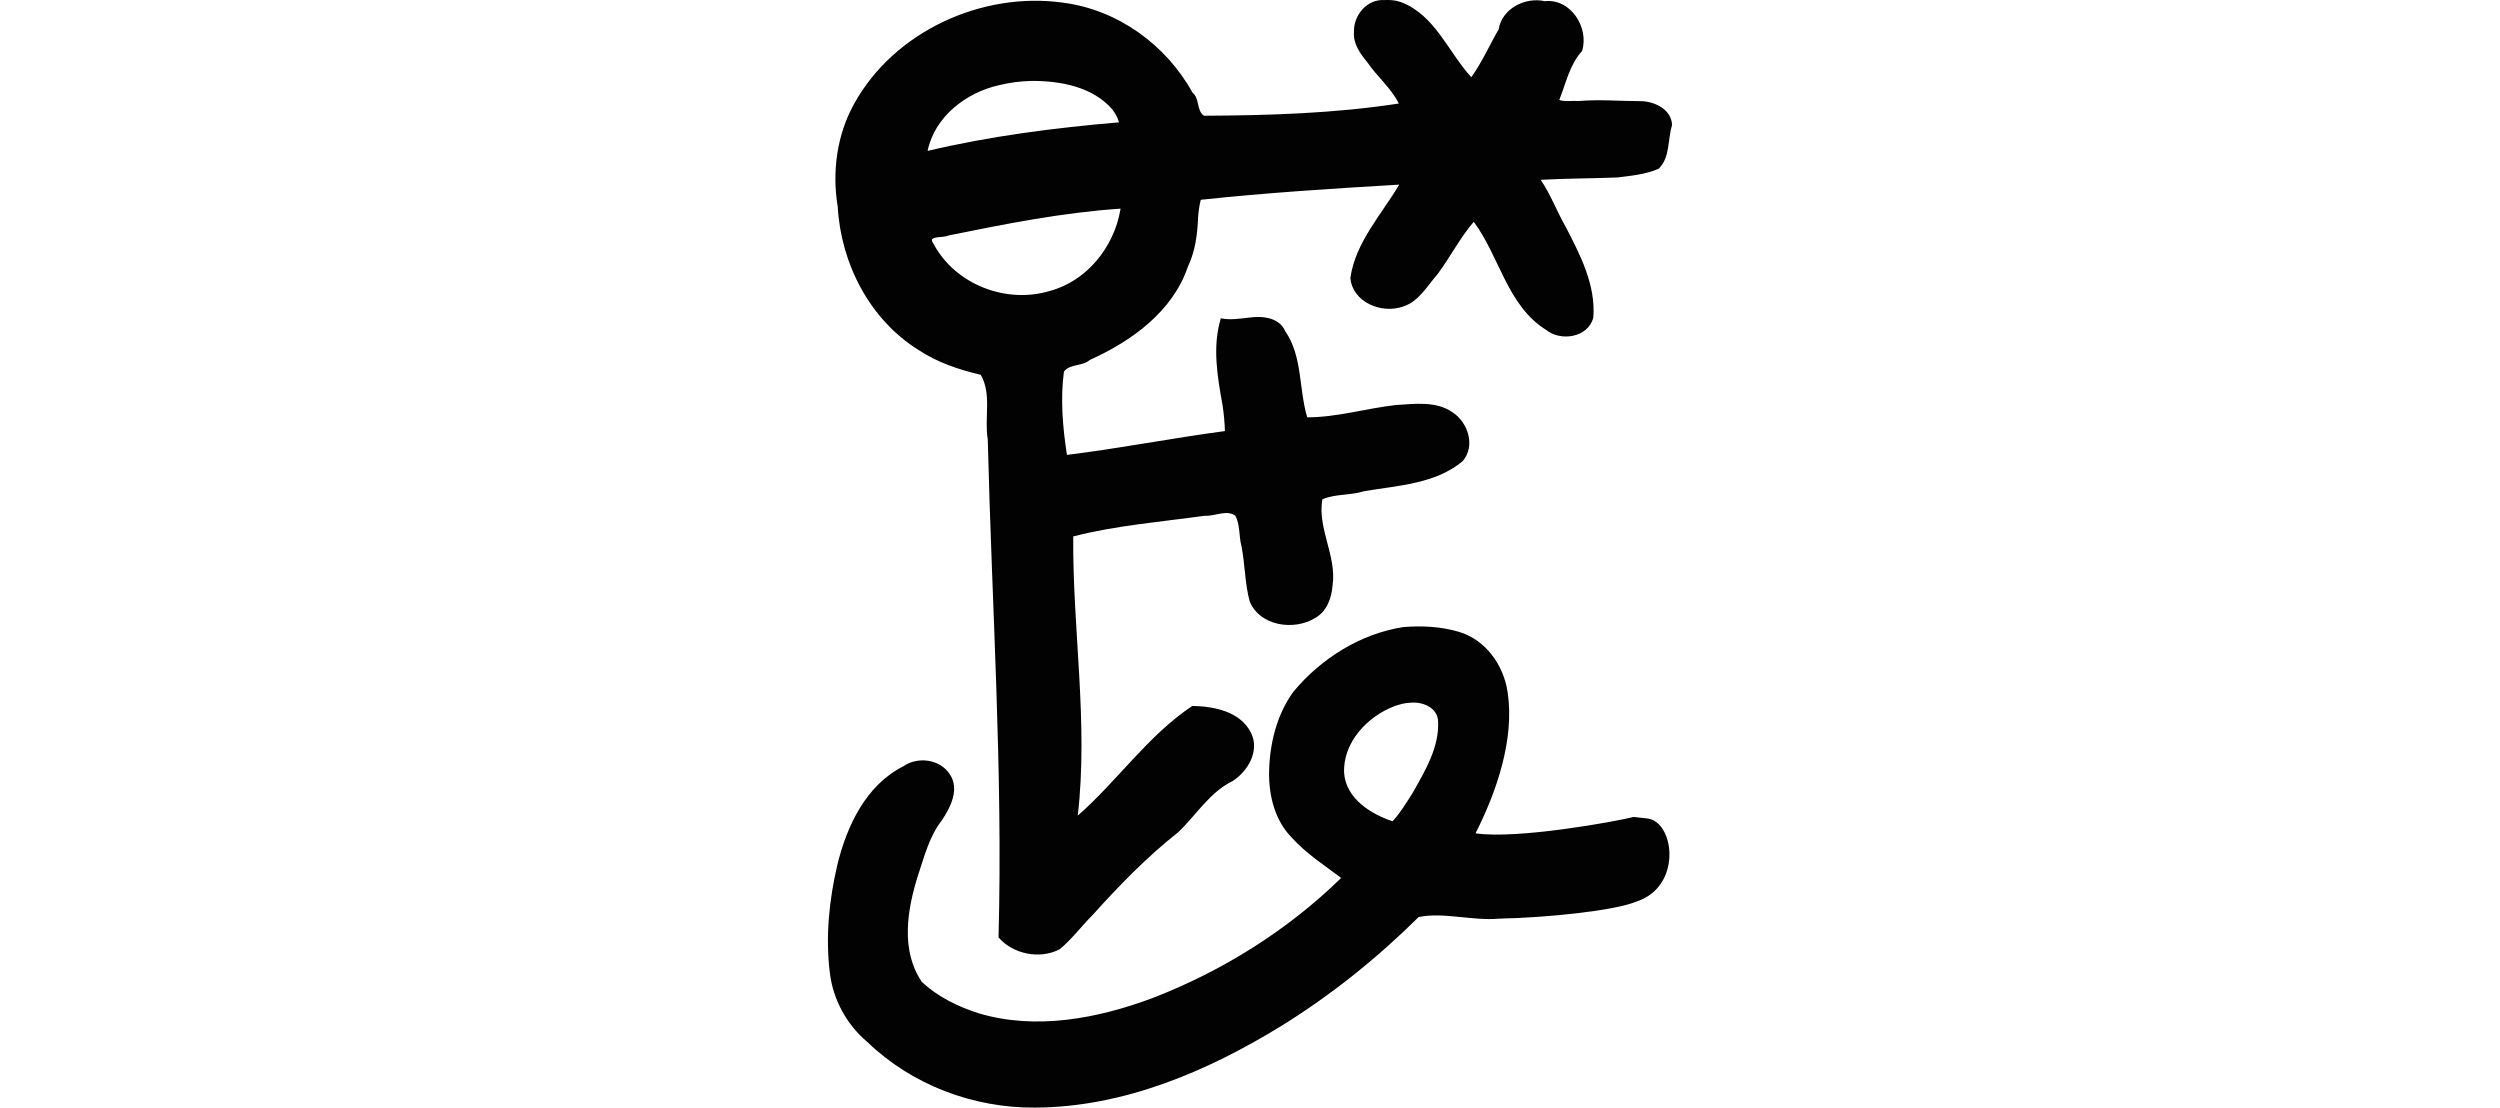
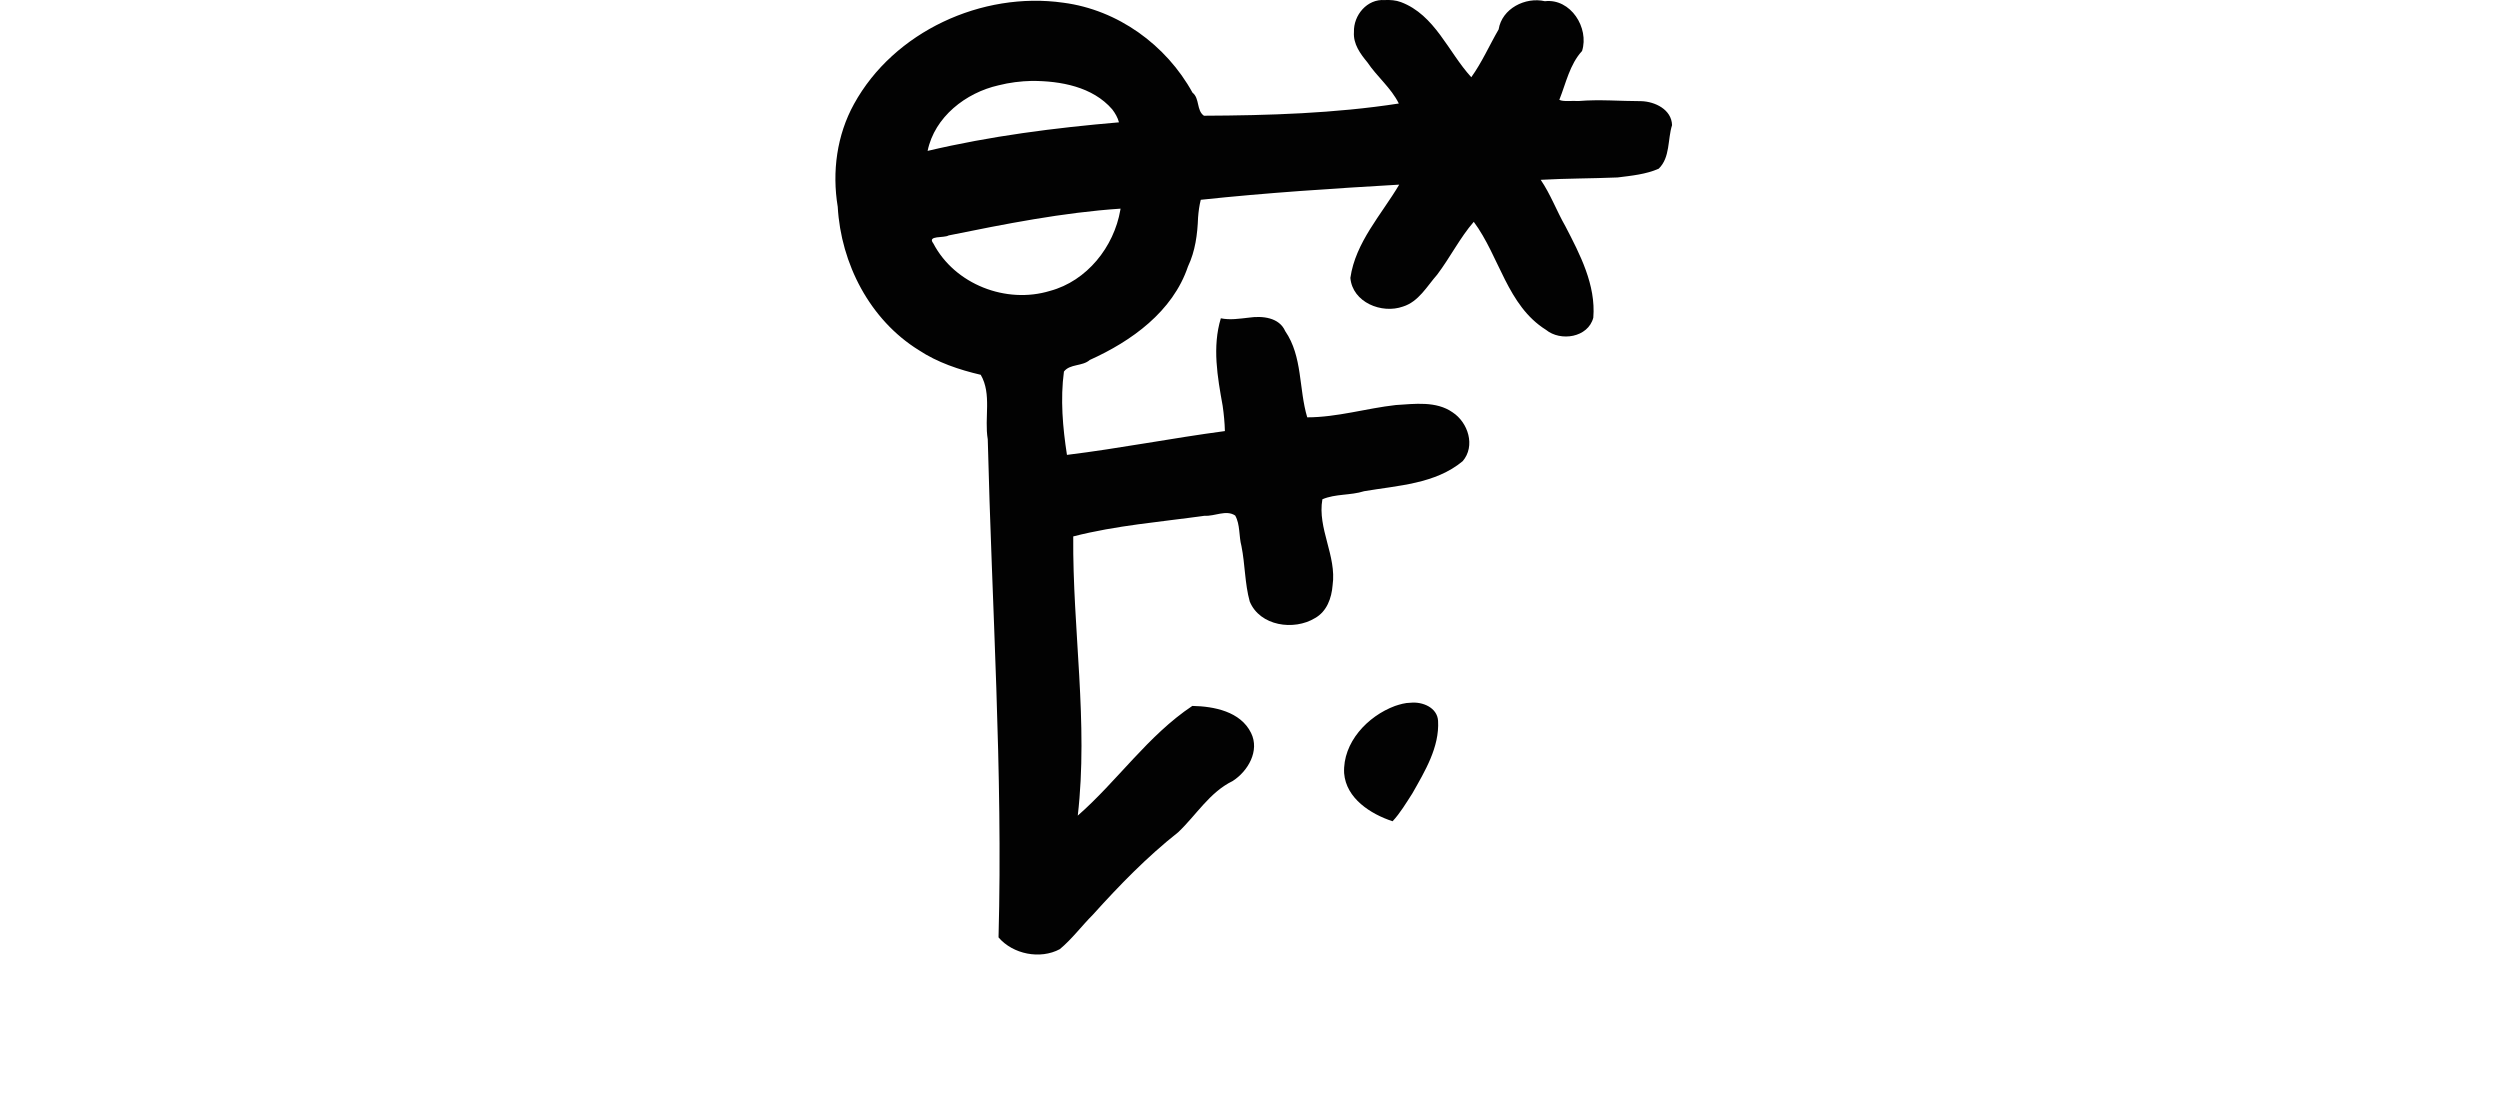
<svg xmlns="http://www.w3.org/2000/svg" xmlns:ns1="http://www.inkscape.org/namespaces/inkscape" xmlns:ns2="http://sodipodi.sourceforge.net/DTD/sodipodi-0.dtd" width="200" height="88.607" id="svg2" version="1.1" ns1:version="0.48.3.1 r9886" ns2:docname="exclaimed.svg">
  <defs id="defs4" />
  <ns2:namedview id="base" pagecolor="#ffffff" bordercolor="#666666" borderopacity="1.0" ns1:pageopacity="0.0" ns1:pageshadow="2" ns1:zoom="1.979899" ns1:cx="1.3464419" ns1:cy="26.718192" ns1:document-units="px" ns1:current-layer="layer1" showgrid="false" fit-margin-top="0" fit-margin-left="0" fit-margin-right="0" fit-margin-bottom="0" ns1:window-width="650" ns1:window-height="716" ns1:window-x="716" ns1:window-y="24" ns1:window-maximized="0" />
  <g ns1:label="Layer 1" ns1:groupmode="layer" id="layer1" transform="translate(-1148.824,-1058.679)">
-     <path style="fill:#020202" d="m 1259.608,1058.687 c -1.411,-0.116 -2.515,1.212 -2.468,2.558 -0.068,0.951 0.508,1.736 1.077,2.423 0.768,1.145 1.893,2.04 2.513,3.292 -5.145,0.794 -10.4,0.954 -15.592,0.977 -0.607,-0.419 -0.327,-1.384 -0.913,-1.845 -2.105,-3.823 -5.978,-6.628 -10.336,-7.196 -6.508,-0.924 -13.559,2.31 -16.743,8.102 -1.376,2.489 -1.767,5.428 -1.303,8.224 0.253,4.549 2.57,9.045 6.485,11.469 1.49,0.988 3.247,1.574 4.955,1.972 0.898,1.542 0.273,3.454 0.562,5.16 0.322,13.281 1.22,26.558 0.862,39.848 1.149,1.347 3.337,1.783 4.903,0.94 0.977,-0.81 1.748,-1.859 2.65,-2.761 2.119,-2.35 4.335,-4.632 6.821,-6.593 1.448,-1.373 2.51,-3.196 4.355,-4.095 1.228,-0.785 2.18,-2.423 1.472,-3.85 -0.839,-1.711 -2.956,-2.127 -4.698,-2.159 -3.548,2.366 -5.988,5.996 -9.164,8.776 0.861,-7.438 -0.424,-14.89 -0.362,-22.336 3.432,-0.883 7.005,-1.161 10.507,-1.652 0.798,0.058 1.727,-0.506 2.45,-0.018 0.405,0.721 0.285,1.652 0.5,2.443 0.294,1.469 0.264,2.997 0.663,4.436 0.812,1.966 3.539,2.353 5.223,1.323 0.949,-0.53 1.324,-1.601 1.405,-2.621 0.338,-2.356 -1.23,-4.549 -0.817,-6.883 1.047,-0.447 2.247,-0.298 3.337,-0.645 2.699,-0.459 5.695,-0.577 7.885,-2.401 1.044,-1.213 0.438,-3.099 -0.809,-3.911 -1.309,-0.918 -3.034,-0.674 -4.541,-0.582 -2.37,0.266 -4.688,0.982 -7.084,0.984 -0.683,-2.277 -0.364,-4.868 -1.76,-6.894 -0.483,-1.109 -1.836,-1.234 -2.896,-1.083 -0.748,0.082 -1.514,0.208 -2.256,0.054 -0.696,2.291 -0.268,4.702 0.147,7.004 0.095,0.666 0.161,1.341 0.178,2.018 -4.221,0.561 -8.415,1.387 -12.635,1.905 -0.34,-2.19 -0.536,-4.461 -0.242,-6.666 0.485,-0.632 1.485,-0.406 2.066,-0.928 3.336,-1.501 6.64,-3.869 7.856,-7.475 0.584,-1.228 0.761,-2.578 0.809,-3.93 0.037,-0.474 0.1,-0.957 0.216,-1.409 5.278,-0.563 10.577,-0.903 15.875,-1.212 -1.423,2.404 -3.497,4.612 -3.907,7.46 0.167,1.956 2.504,2.902 4.209,2.293 1.256,-0.39 1.918,-1.627 2.74,-2.558 1.026,-1.36 1.847,-2.992 2.923,-4.221 2.062,2.777 2.677,6.699 5.772,8.638 1.175,0.964 3.378,0.623 3.791,-0.969 0.212,-2.619 -1.063,-5.062 -2.236,-7.318 -0.701,-1.225 -1.18,-2.549 -1.973,-3.711 2.003,-0.114 4.109,-0.104 6.151,-0.189 1.105,-0.138 2.287,-0.252 3.292,-0.702 0.927,-0.901 0.703,-2.344 1.066,-3.482 -0.037,-1.252 -1.364,-1.889 -2.472,-1.92 -1.67,0 -3.341,-0.152 -5.011,-0.01 -0.48,-0.039 -1.232,0.073 -1.536,-0.097 0.534,-1.331 0.828,-2.828 1.819,-3.907 0.586,-1.854 -0.913,-4.22 -2.972,-3.982 -1.571,-0.361 -3.442,0.593 -3.702,2.256 -0.739,1.271 -1.331,2.632 -2.188,3.825 -1.847,-2.017 -2.903,-4.983 -5.63,-6.01 -0.408,-0.152 -0.857,-0.184 -1.29,-0.164 z m -28.223,6.465 c 2.288,0 4.854,0.464 6.417,2.274 0.238,0.311 0.442,0.664 0.54,1.04 -5.143,0.439 -10.291,1.098 -15.309,2.285 0.559,-2.722 3.056,-4.654 5.671,-5.246 0.875,-0.223 1.778,-0.334 2.681,-0.354 z m 7.065,10.331 c -0.508,2.943 -2.667,5.677 -5.63,6.469 -3.498,1.065 -7.613,-0.517 -9.332,-3.803 -0.52,-0.659 0.857,-0.406 1.225,-0.635 4.551,-0.922 9.118,-1.832 13.756,-2.143 l -0.019,0.112 z m 41.07,48.552 c -1.279,0.332 -9.271,1.812 -12.655,1.309 1.683,-3.308 3.136,-7.529 2.571,-11.277 -0.313,-2.175 -1.761,-4.223 -3.933,-4.851 -1.42,-0.42 -2.934,-0.486 -4.407,-0.373 -3.434,0.533 -6.581,2.509 -8.791,5.164 -1.344,1.833 -1.913,4.179 -1.954,6.435 -0.027,1.892 0.461,3.878 1.823,5.253 1.139,1.267 2.594,2.204 3.945,3.218 -4.282,4.186 -9.501,7.452 -15.092,9.609 -4.383,1.64 -9.333,2.59 -13.914,1.218 -1.651,-0.527 -3.276,-1.318 -4.545,-2.513 -1.718,-2.529 -1.164,-5.814 -0.294,-8.545 0.502,-1.5 0.894,-3.083 1.875,-4.343 0.718,-1.062 1.477,-2.545 0.637,-3.754 -0.802,-1.183 -2.557,-1.403 -3.709,-0.596 -2.99,1.518 -4.505,4.766 -5.265,7.874 -0.657,2.812 -0.959,5.761 -0.601,8.637 0.256,2.158 1.359,4.162 3.017,5.553 3.563,3.43 8.478,5.277 13.418,5.233 7.064,-0.031 13.771,-2.899 19.694,-6.538 3.985,-2.467 7.662,-5.424 10.976,-8.706 1.971,-0.414 4.306,0.324 6.446,0.128 3.885,-0.079 9.278,-0.64 10.999,-1.375 3.625,-1.187 3.053,-6.297 0.896,-6.633 z m -17.857,-9.136 c 0.958,-0.102 2.145,0.382 2.207,1.45 0.117,2.106 -1.052,4.027 -2.056,5.8 -0.494,0.764 -0.978,1.584 -1.583,2.231 -1.757,-0.576 -3.719,-1.827 -3.877,-3.844 -0.121,-2.454 1.875,-4.565 4.071,-5.38 0.402,-0.132 0.811,-0.254 1.238,-0.257 z" id="path4177" ns1:connector-curvature="0" ns2:nodetypes="cccccccccccccccccccccccccccccccccccccccccccccccccccccccccccccccccccccccccccccccccccccccccccccccccccccccccccccccc" />
+     <path style="fill:#020202" d="m 1259.608,1058.687 c -1.411,-0.116 -2.515,1.212 -2.468,2.558 -0.068,0.951 0.508,1.736 1.077,2.423 0.768,1.145 1.893,2.04 2.513,3.292 -5.145,0.794 -10.4,0.954 -15.592,0.977 -0.607,-0.419 -0.327,-1.384 -0.913,-1.845 -2.105,-3.823 -5.978,-6.628 -10.336,-7.196 -6.508,-0.924 -13.559,2.31 -16.743,8.102 -1.376,2.489 -1.767,5.428 -1.303,8.224 0.253,4.549 2.57,9.045 6.485,11.469 1.49,0.988 3.247,1.574 4.955,1.972 0.898,1.542 0.273,3.454 0.562,5.16 0.322,13.281 1.22,26.558 0.862,39.848 1.149,1.347 3.337,1.783 4.903,0.94 0.977,-0.81 1.748,-1.859 2.65,-2.761 2.119,-2.35 4.335,-4.632 6.821,-6.593 1.448,-1.373 2.51,-3.196 4.355,-4.095 1.228,-0.785 2.18,-2.423 1.472,-3.85 -0.839,-1.711 -2.956,-2.127 -4.698,-2.159 -3.548,2.366 -5.988,5.996 -9.164,8.776 0.861,-7.438 -0.424,-14.89 -0.362,-22.336 3.432,-0.883 7.005,-1.161 10.507,-1.652 0.798,0.058 1.727,-0.506 2.45,-0.018 0.405,0.721 0.285,1.652 0.5,2.443 0.294,1.469 0.264,2.997 0.663,4.436 0.812,1.966 3.539,2.353 5.223,1.323 0.949,-0.53 1.324,-1.601 1.405,-2.621 0.338,-2.356 -1.23,-4.549 -0.817,-6.883 1.047,-0.447 2.247,-0.298 3.337,-0.645 2.699,-0.459 5.695,-0.577 7.885,-2.401 1.044,-1.213 0.438,-3.099 -0.809,-3.911 -1.309,-0.918 -3.034,-0.674 -4.541,-0.582 -2.37,0.266 -4.688,0.982 -7.084,0.984 -0.683,-2.277 -0.364,-4.868 -1.76,-6.894 -0.483,-1.109 -1.836,-1.234 -2.896,-1.083 -0.748,0.082 -1.514,0.208 -2.256,0.054 -0.696,2.291 -0.268,4.702 0.147,7.004 0.095,0.666 0.161,1.341 0.178,2.018 -4.221,0.561 -8.415,1.387 -12.635,1.905 -0.34,-2.19 -0.536,-4.461 -0.242,-6.666 0.485,-0.632 1.485,-0.406 2.066,-0.928 3.336,-1.501 6.64,-3.869 7.856,-7.475 0.584,-1.228 0.761,-2.578 0.809,-3.93 0.037,-0.474 0.1,-0.957 0.216,-1.409 5.278,-0.563 10.577,-0.903 15.875,-1.212 -1.423,2.404 -3.497,4.612 -3.907,7.46 0.167,1.956 2.504,2.902 4.209,2.293 1.256,-0.39 1.918,-1.627 2.74,-2.558 1.026,-1.36 1.847,-2.992 2.923,-4.221 2.062,2.777 2.677,6.699 5.772,8.638 1.175,0.964 3.378,0.623 3.791,-0.969 0.212,-2.619 -1.063,-5.062 -2.236,-7.318 -0.701,-1.225 -1.18,-2.549 -1.973,-3.711 2.003,-0.114 4.109,-0.104 6.151,-0.189 1.105,-0.138 2.287,-0.252 3.292,-0.702 0.927,-0.901 0.703,-2.344 1.066,-3.482 -0.037,-1.252 -1.364,-1.889 -2.472,-1.92 -1.67,0 -3.341,-0.152 -5.011,-0.01 -0.48,-0.039 -1.232,0.073 -1.536,-0.097 0.534,-1.331 0.828,-2.828 1.819,-3.907 0.586,-1.854 -0.913,-4.22 -2.972,-3.982 -1.571,-0.361 -3.442,0.593 -3.702,2.256 -0.739,1.271 -1.331,2.632 -2.188,3.825 -1.847,-2.017 -2.903,-4.983 -5.63,-6.01 -0.408,-0.152 -0.857,-0.184 -1.29,-0.164 z m -28.223,6.465 c 2.288,0 4.854,0.464 6.417,2.274 0.238,0.311 0.442,0.664 0.54,1.04 -5.143,0.439 -10.291,1.098 -15.309,2.285 0.559,-2.722 3.056,-4.654 5.671,-5.246 0.875,-0.223 1.778,-0.334 2.681,-0.354 z m 7.065,10.331 c -0.508,2.943 -2.667,5.677 -5.63,6.469 -3.498,1.065 -7.613,-0.517 -9.332,-3.803 -0.52,-0.659 0.857,-0.406 1.225,-0.635 4.551,-0.922 9.118,-1.832 13.756,-2.143 l -0.019,0.112 z m 41.07,48.552 z m -17.857,-9.136 c 0.958,-0.102 2.145,0.382 2.207,1.45 0.117,2.106 -1.052,4.027 -2.056,5.8 -0.494,0.764 -0.978,1.584 -1.583,2.231 -1.757,-0.576 -3.719,-1.827 -3.877,-3.844 -0.121,-2.454 1.875,-4.565 4.071,-5.38 0.402,-0.132 0.811,-0.254 1.238,-0.257 z" id="path4177" ns1:connector-curvature="0" ns2:nodetypes="cccccccccccccccccccccccccccccccccccccccccccccccccccccccccccccccccccccccccccccccccccccccccccccccccccccccccccccccc" />
  </g>
</svg>